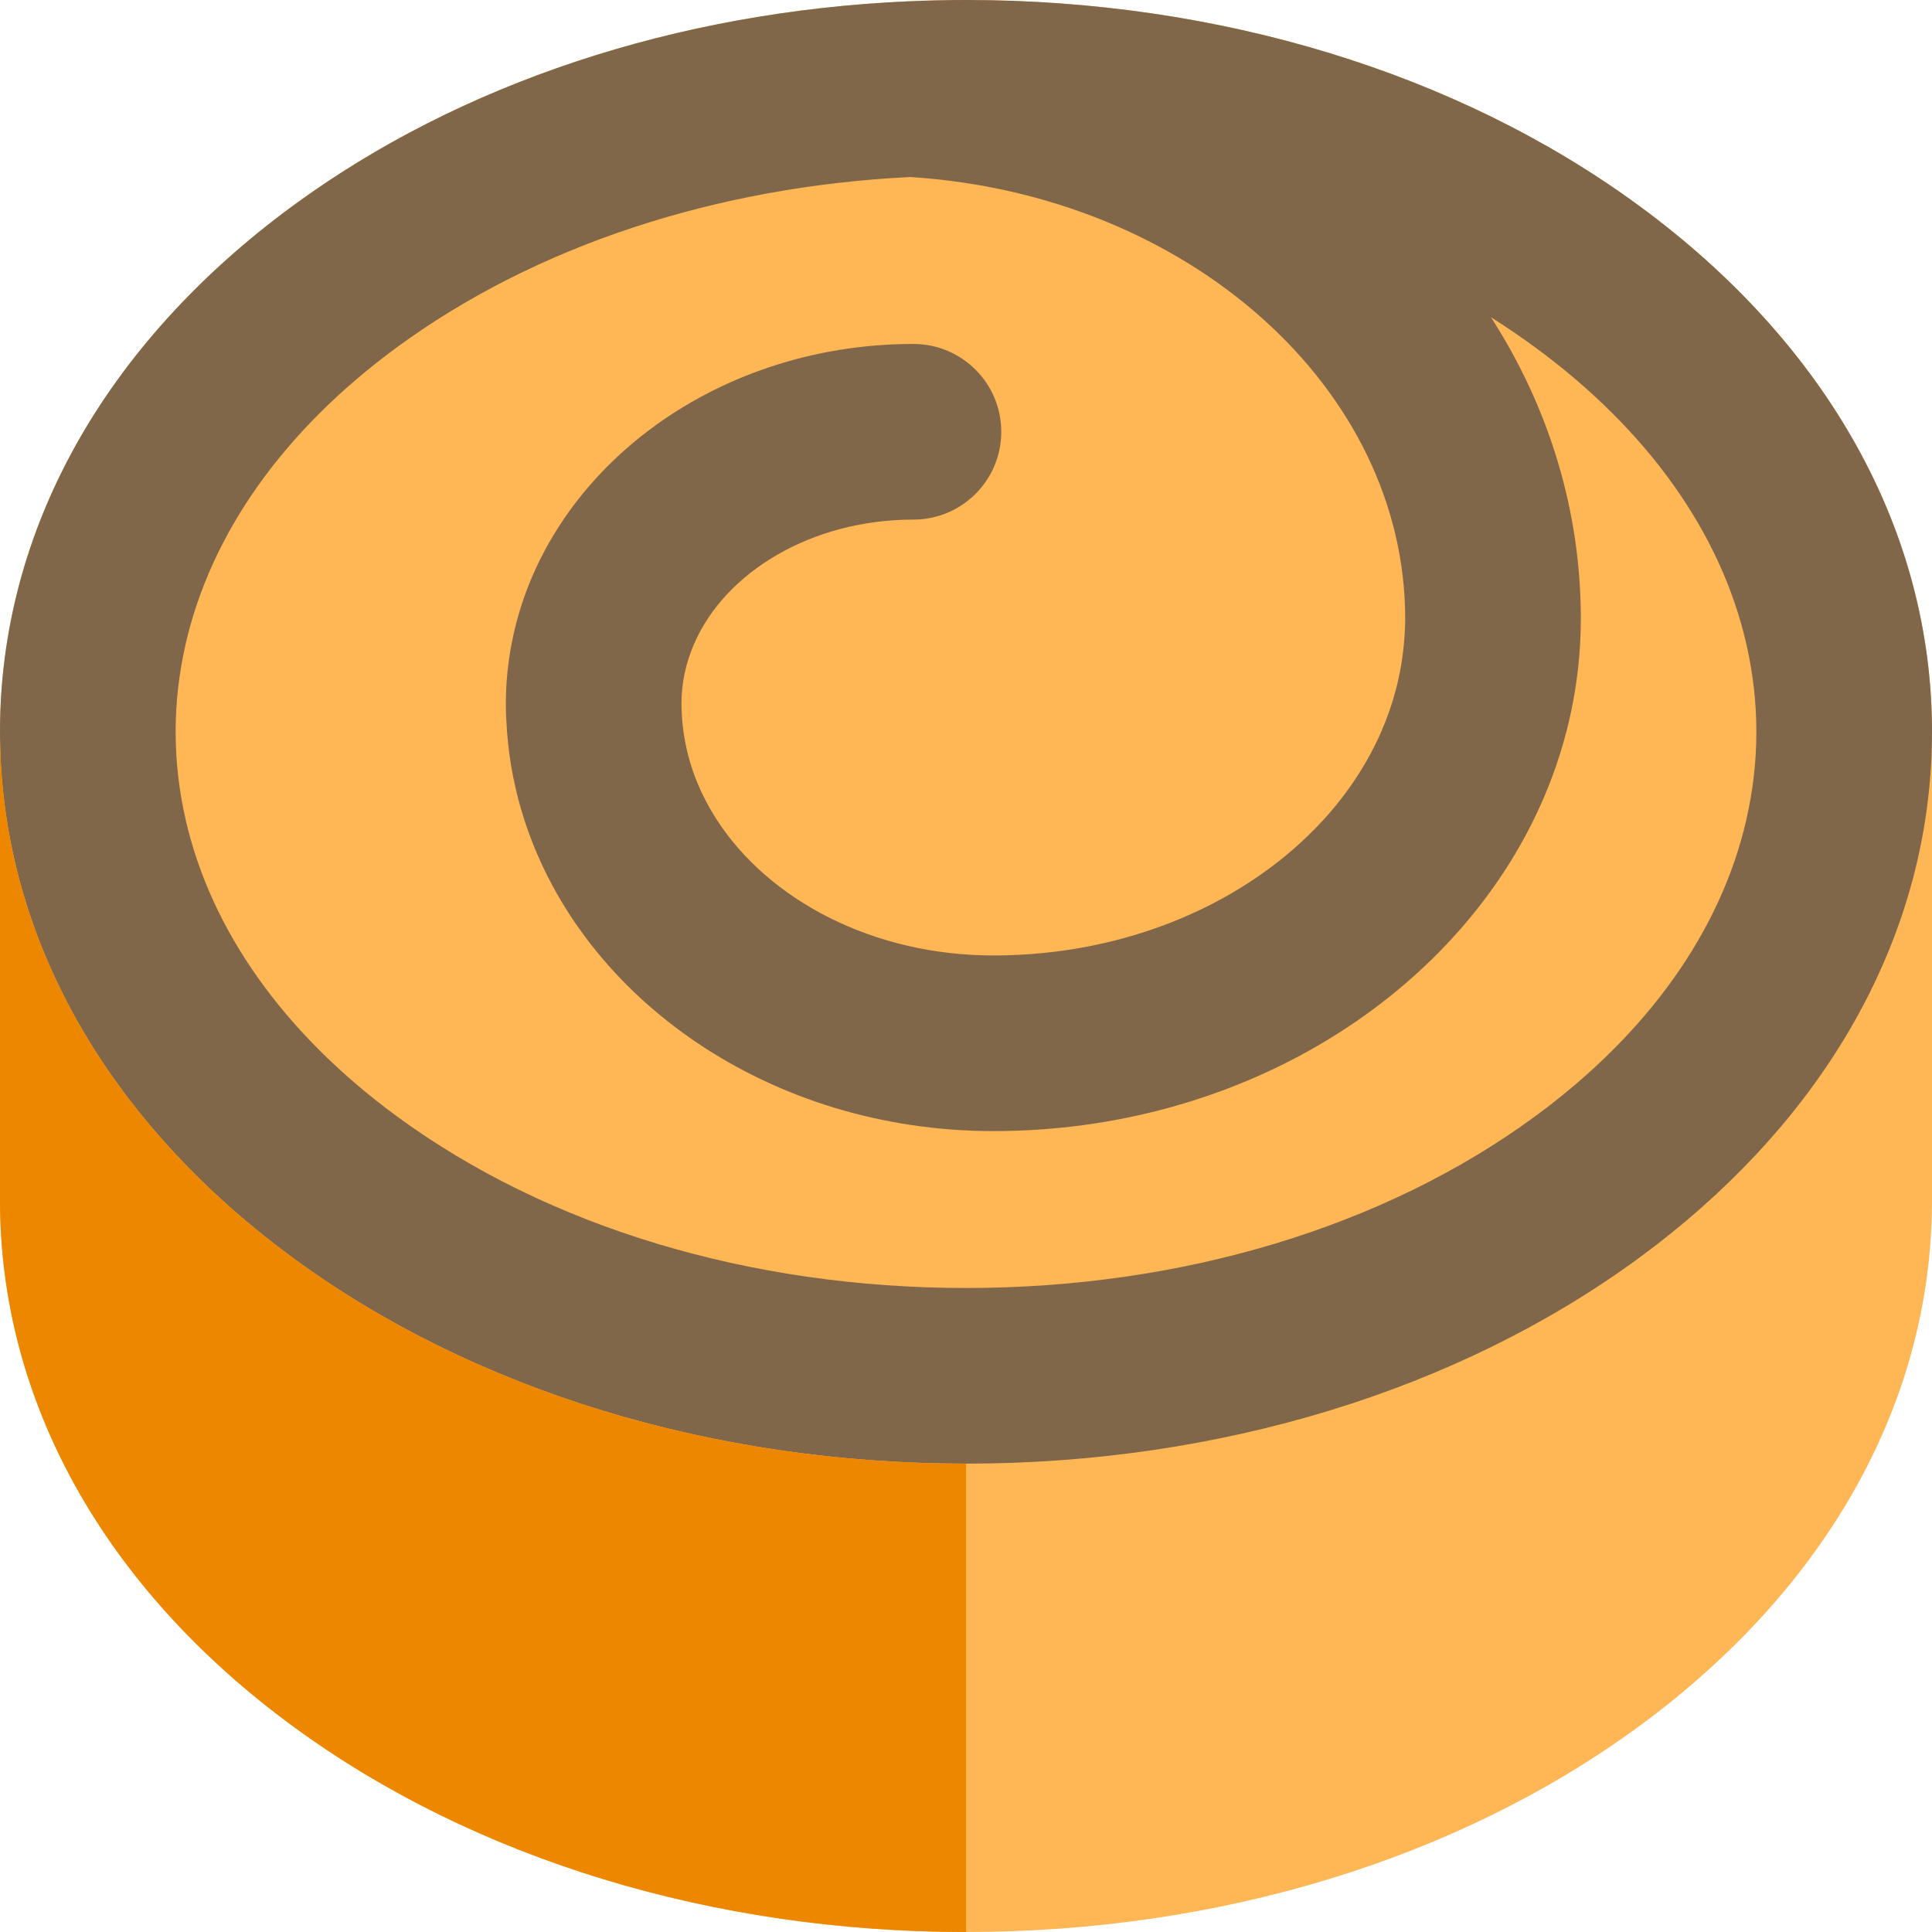
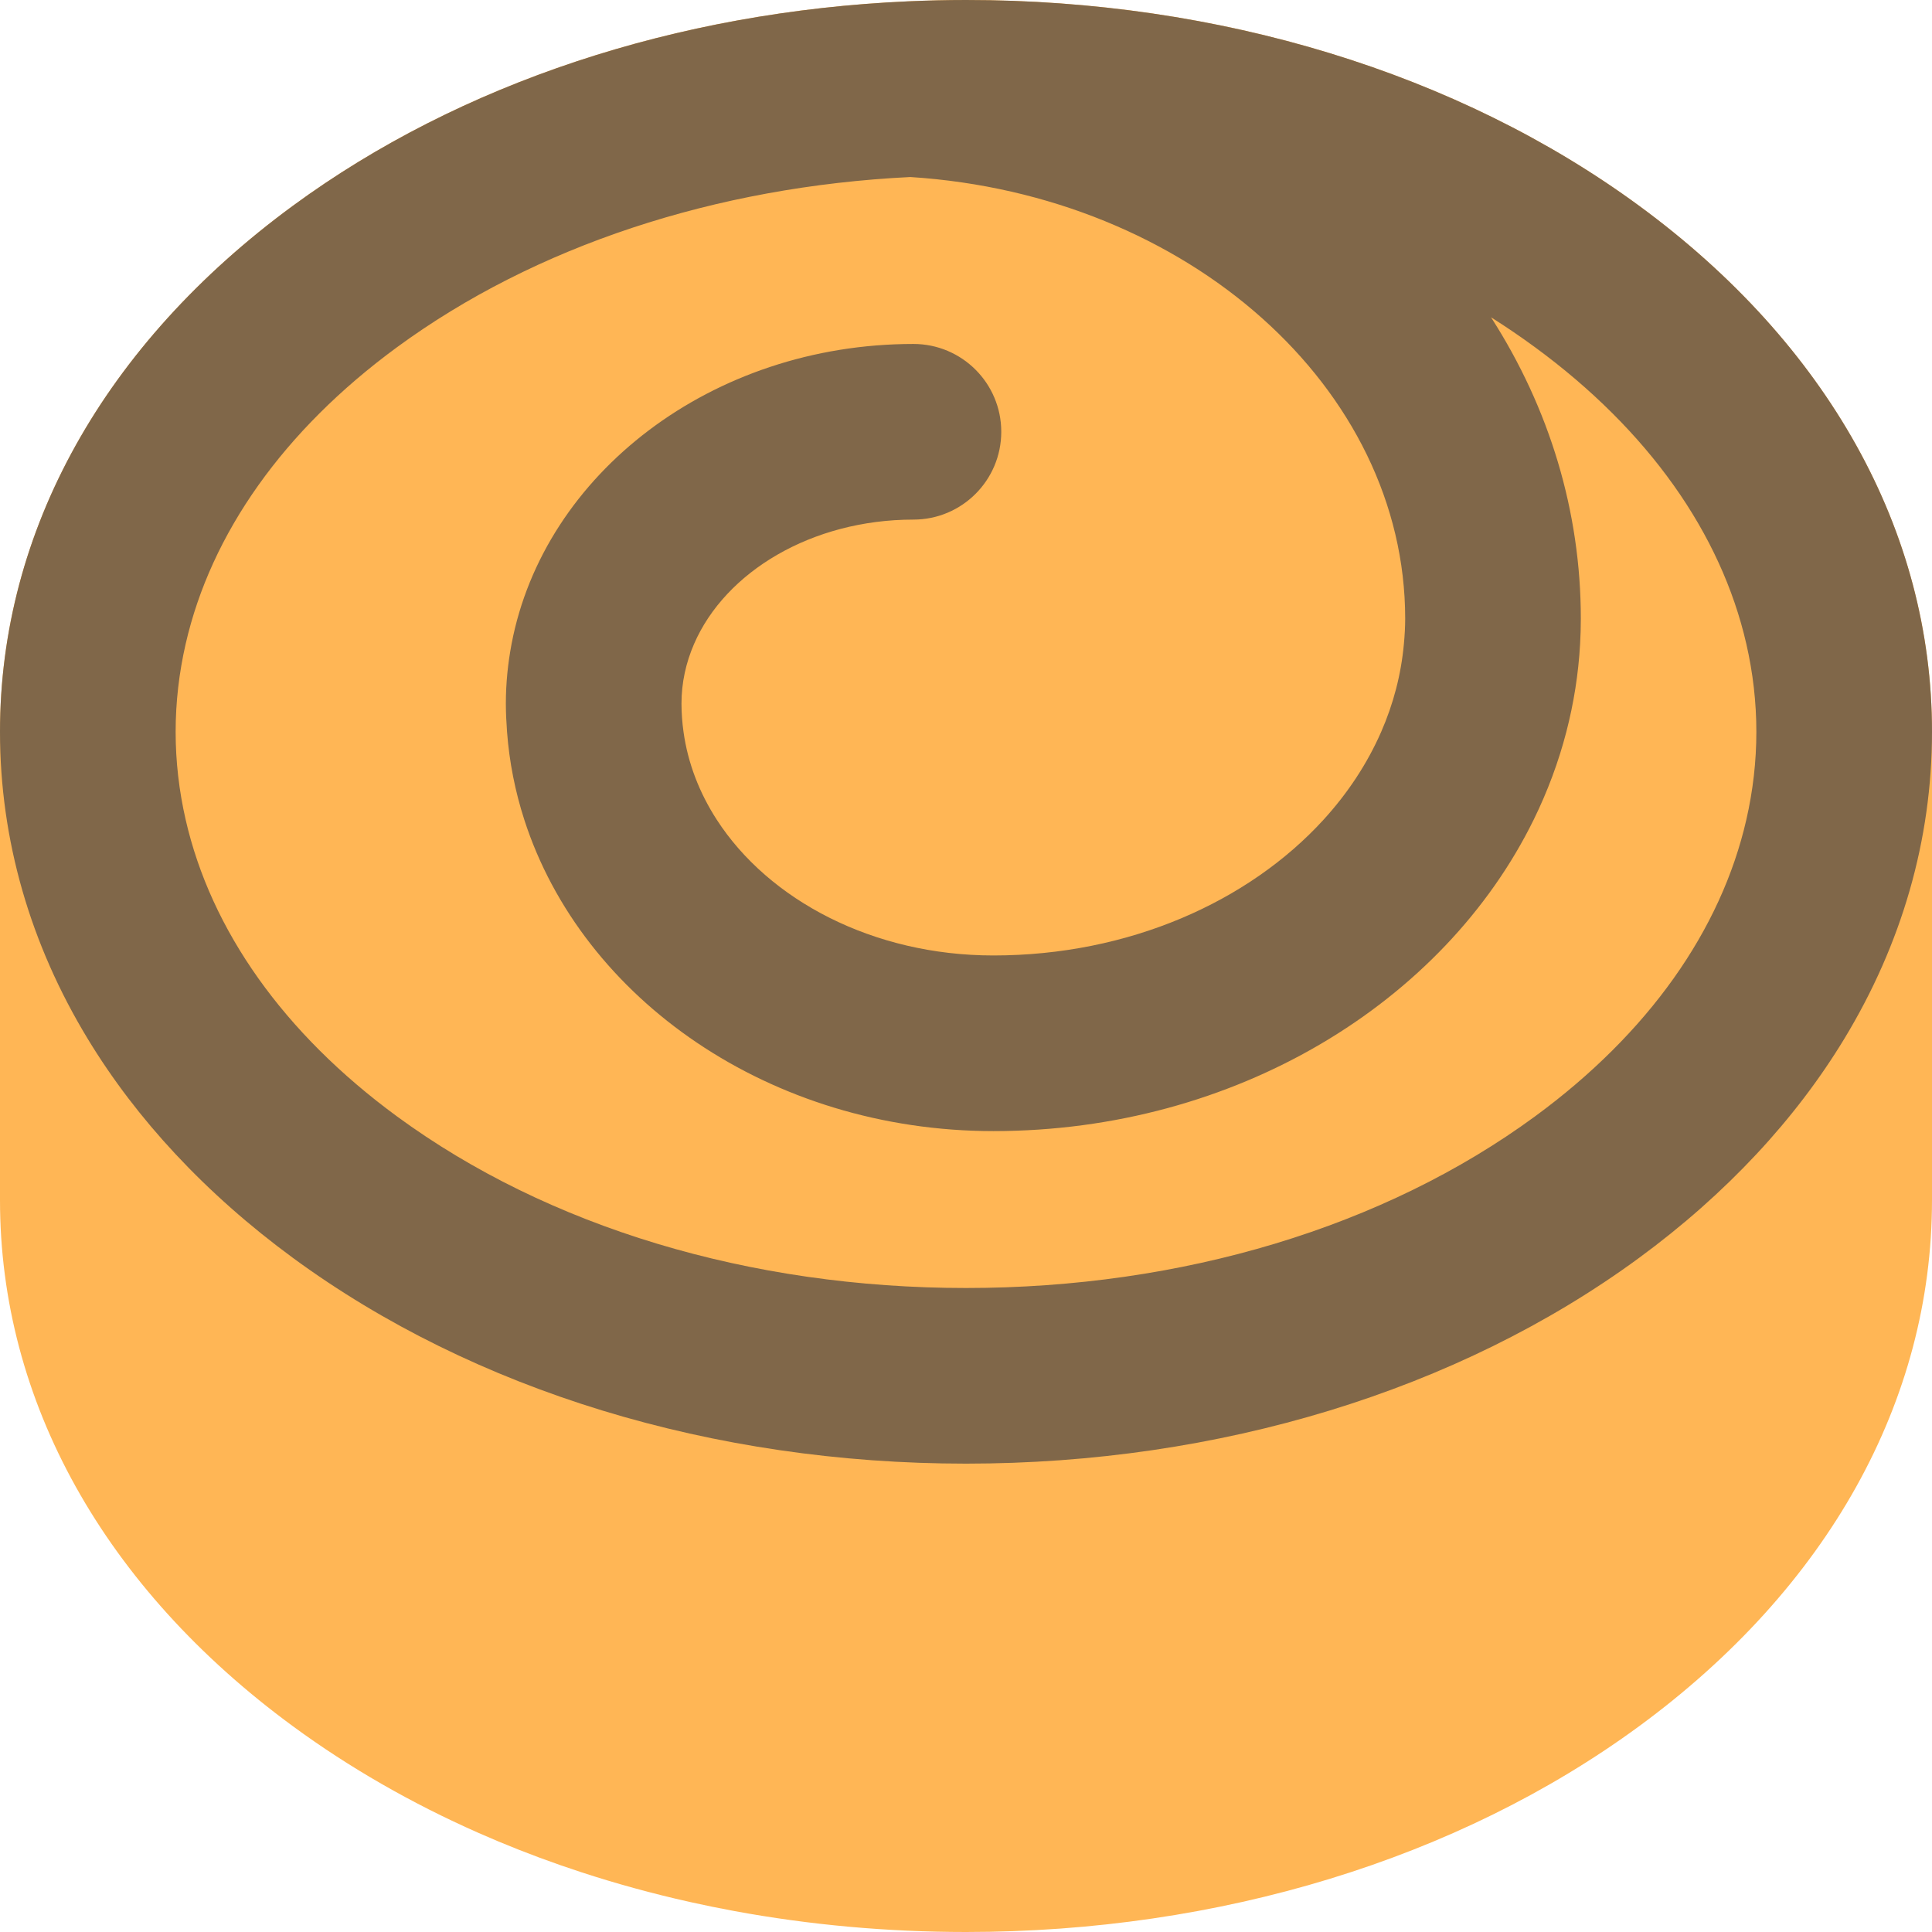
<svg xmlns="http://www.w3.org/2000/svg" version="1.1" id="Layer_1" x="0px" y="0px" viewBox="0 0 512 512" style="enable-background:new 0 0 512 512;" xml:space="preserve">
  <path style="fill:#FFB655;" d="M434.327,54.492C386.408,19.352,323.077,0,256,0c-5.148,0-10.271,0.127-15.371,0.354  c-0.006,0-0.012,0-0.019,0.002c-61.327,2.726-118.7,21.698-162.937,54.137C27.584,91.224,0,140.747,0,193.939v124.121  c0,53.192,27.584,102.715,77.674,139.447c14.974,10.982,31.454,20.421,49.082,28.21c3.525,1.558,7.097,3.05,10.712,4.475  c1.808,0.712,3.626,1.409,5.454,2.087c3.657,1.358,7.356,2.648,11.093,3.871c9.345,3.055,18.932,5.685,28.717,7.874  c3.914,0.875,7.86,1.682,11.835,2.416C214.443,510.11,235.039,512,256,512c67.077,0,130.408-19.352,178.327-54.492  C484.416,420.776,512,371.253,512,318.061V193.939C512,140.747,484.416,91.224,434.327,54.492z" />
  <path style="fill:#806749;" d="M434.325,54.492C386.408,19.352,323.077,0,256,0c-5.148,0-10.271,0.129-15.371,0.354  c-0.006,0-0.012,0-0.019,0.002c-61.327,2.726-118.7,21.698-162.937,54.137C27.584,91.224,0,140.747,0,193.939  c0,28.678,8.032,56.286,23.273,81.402c6.474,10.668,14.254,20.883,23.273,30.542c9.131,9.778,19.517,18.987,31.128,27.504  c47.919,35.14,111.25,54.492,178.326,54.492s130.408-19.352,178.325-54.492c11.612-8.516,21.999-17.726,31.13-27.504  c9.021-9.658,16.798-19.873,23.273-30.542C503.968,250.225,512,222.619,512,193.939C512,140.747,484.416,91.224,434.325,54.492z   M462.801,217.212c-6.703,29.314-26,56.638-56.002,78.64c-39.993,29.328-93.549,45.481-150.8,45.481S145.194,325.181,105.2,295.852  c-30.002-22.002-49.299-49.326-56.002-78.64c-1.749-7.643-2.653-15.419-2.653-23.273c0-7.854,0.905-15.63,2.653-23.273  c6.703-29.314,26-56.638,56.002-78.64c36.537-26.795,84.392-42.581,136.043-45.113c73.616,4.704,131.146,55.946,131.146,117.029  c0,2.264-0.138,4.501-0.343,6.723c-0.74,8.104-2.794,15.911-6.015,23.273c-3.679,8.408-8.844,16.24-15.258,23.273  c-19.915,21.833-51.731,35.997-87.516,35.997c-31.843,0-59.522-14.631-73.32-35.997c-4.591-7.109-7.646-14.96-8.8-23.273  c-0.343-2.461-0.535-4.957-0.535-7.489c0-5.523,1.181-10.83,3.326-15.784c8.291-19.155,31.215-32.967,58.145-32.967  c12.853,0,23.273-10.42,23.273-23.273s-10.42-23.273-23.273-23.273c-53.464,0-97.953,34.454-106.505,79.512  c-0.976,5.139-1.51,10.404-1.51,15.784c0,2.52,0.129,5.01,0.313,7.489c0.6,8.014,2.157,15.796,4.565,23.273  c15.329,47.569,65.238,82.542,124.321,82.542c64.178,0,119.408-34.057,143.196-82.542c3.651-7.441,6.56-15.222,8.648-23.273  c1.956-7.542,3.195-15.318,3.643-23.273c0.124-2.228,0.191-4.468,0.191-6.723c0-28.348-8.279-55.696-23.797-79.856  c4.001,2.527,7.893,5.174,11.663,7.939c30,22.004,49.298,49.327,56,78.642c1.749,7.643,2.653,15.419,2.653,23.273  C465.455,201.793,464.55,209.569,462.801,217.212z" />
-   <path style="fill:#EE8700;" d="M77.674,333.386c-11.612-8.516-21.999-17.726-31.128-27.504  c-9.019-9.658-16.798-19.873-23.273-30.542C8.032,250.225,0,222.618,0,193.939v124.121c0,53.192,27.584,102.715,77.674,139.447  C125.592,492.648,188.923,512,256,512V387.879C188.923,387.879,125.592,368.527,77.674,333.386z" />
  <g>
</g>
  <g>
</g>
  <g>
</g>
  <g>
</g>
  <g>
</g>
  <g>
</g>
  <g>
</g>
  <g>
</g>
  <g>
</g>
  <g>
</g>
  <g>
</g>
  <g>
</g>
  <g>
</g>
  <g>
</g>
  <g>
</g>
</svg>